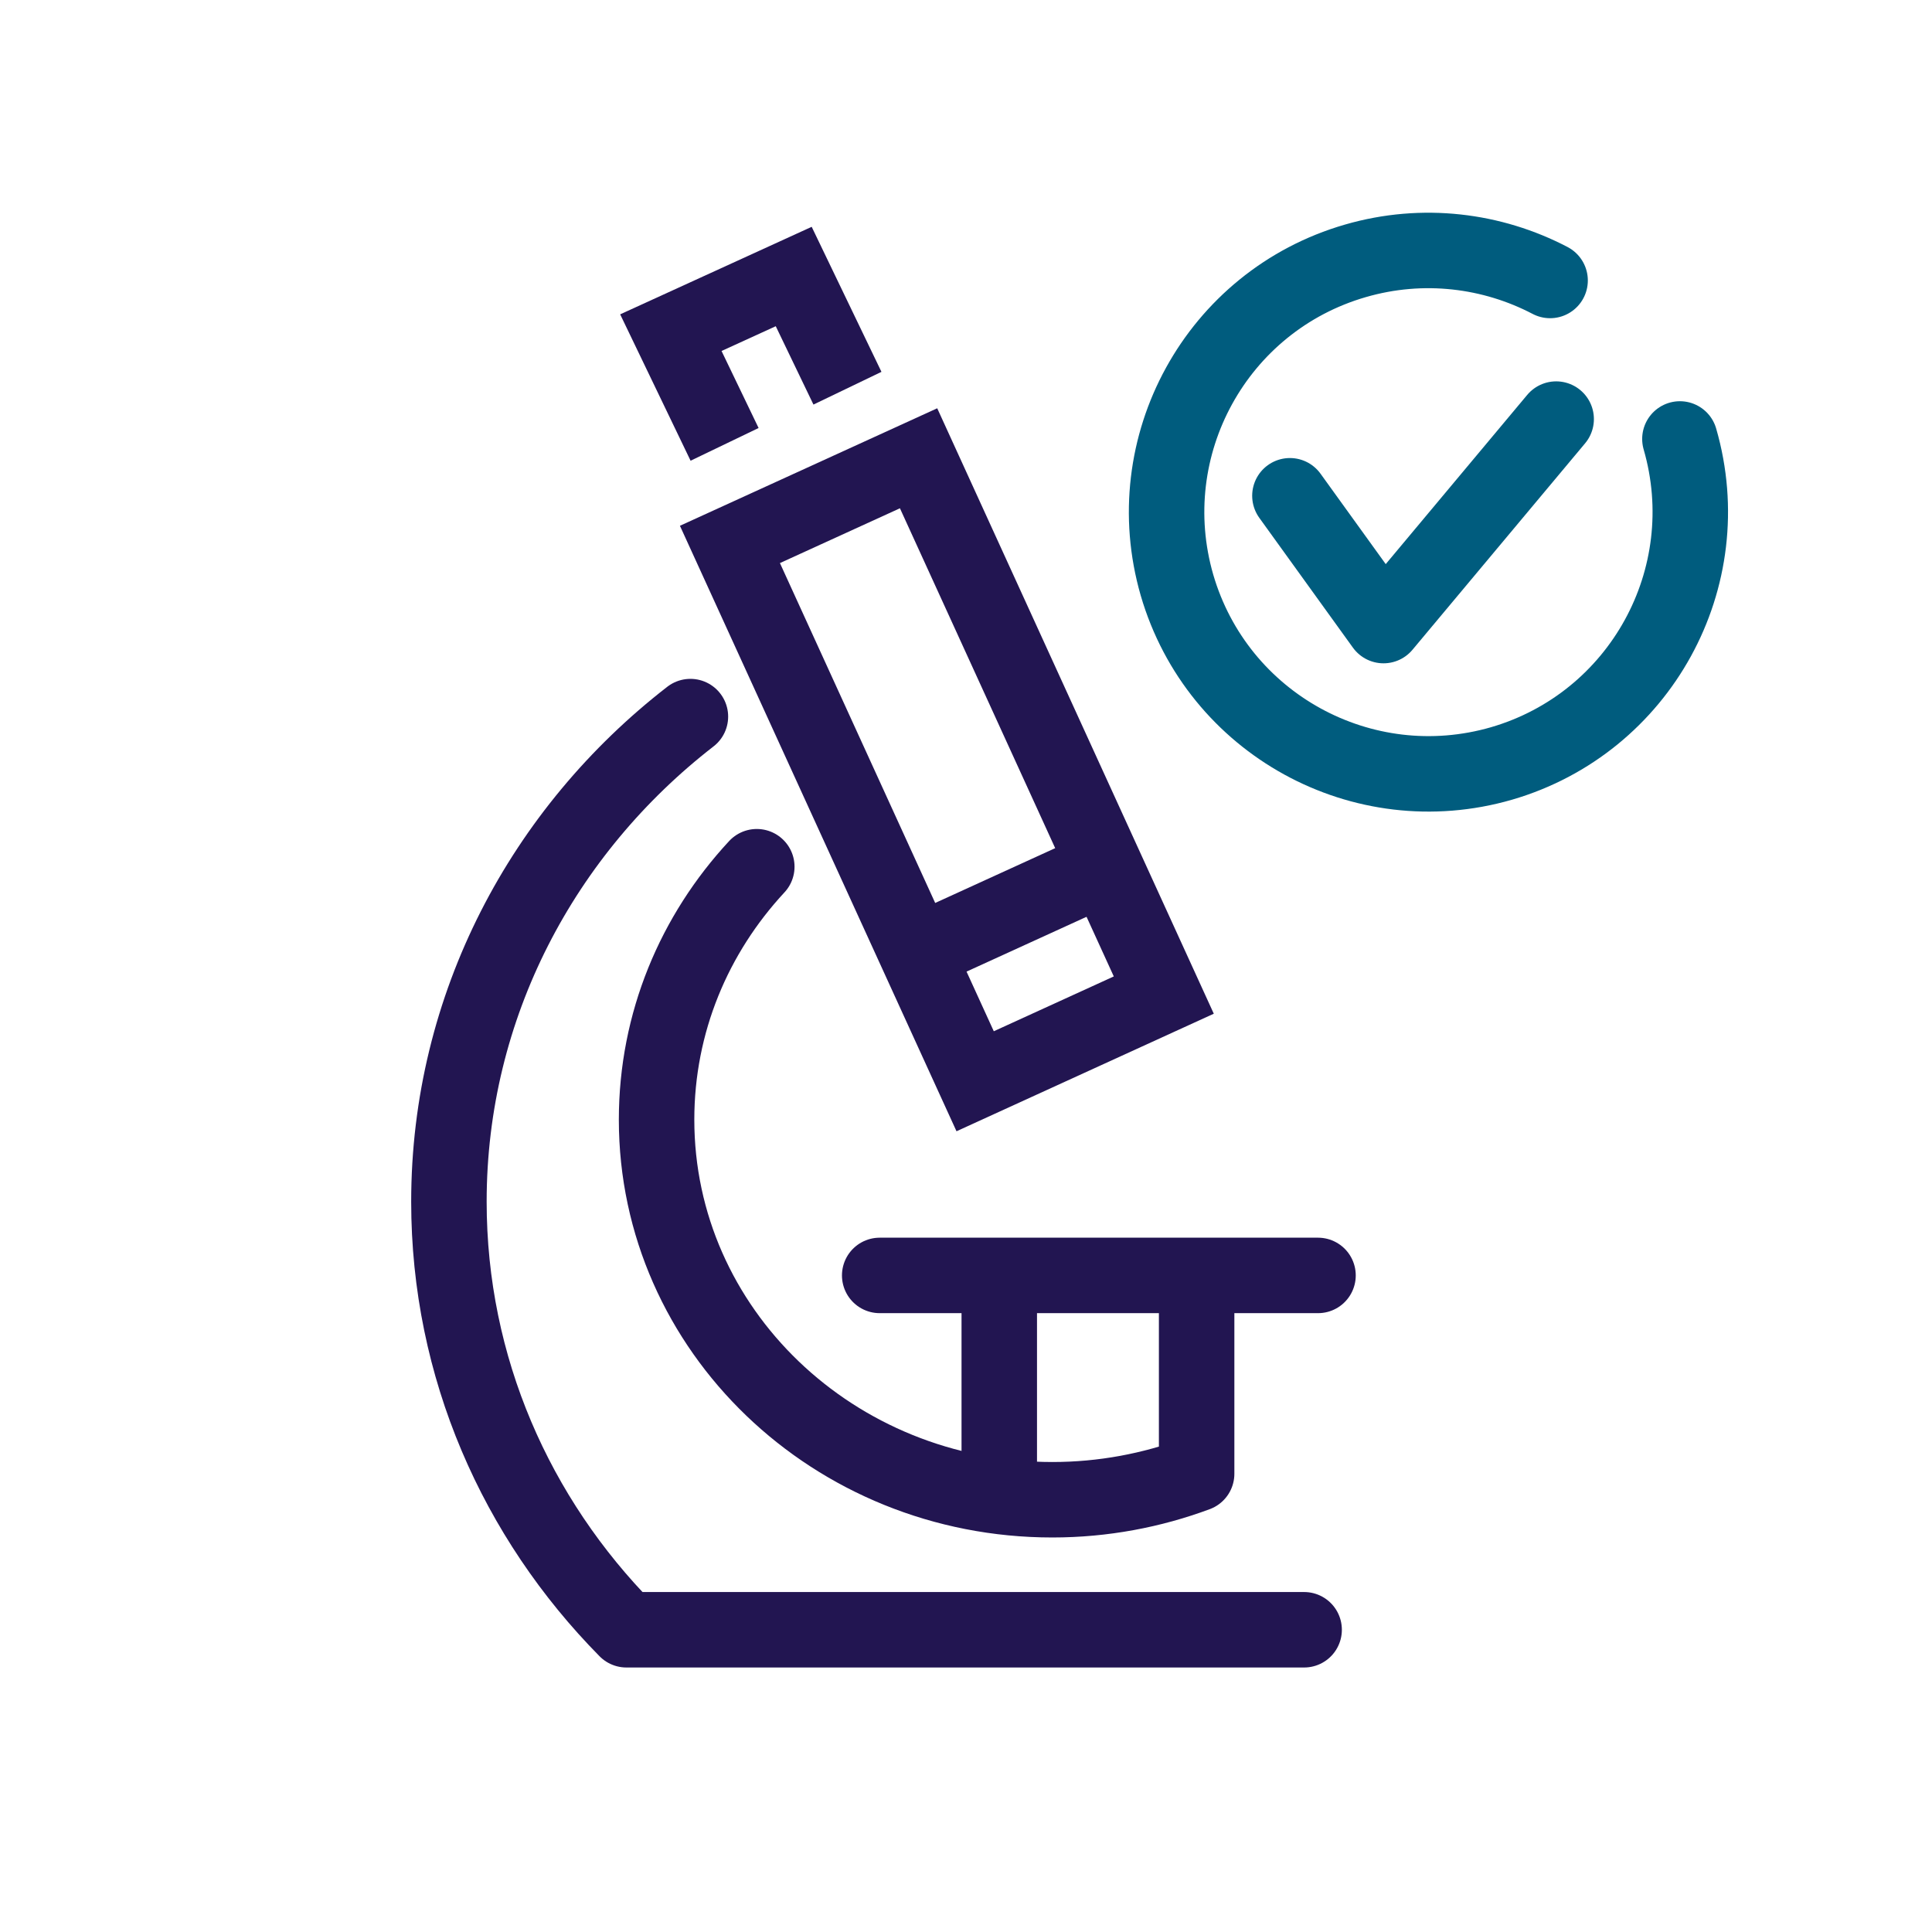
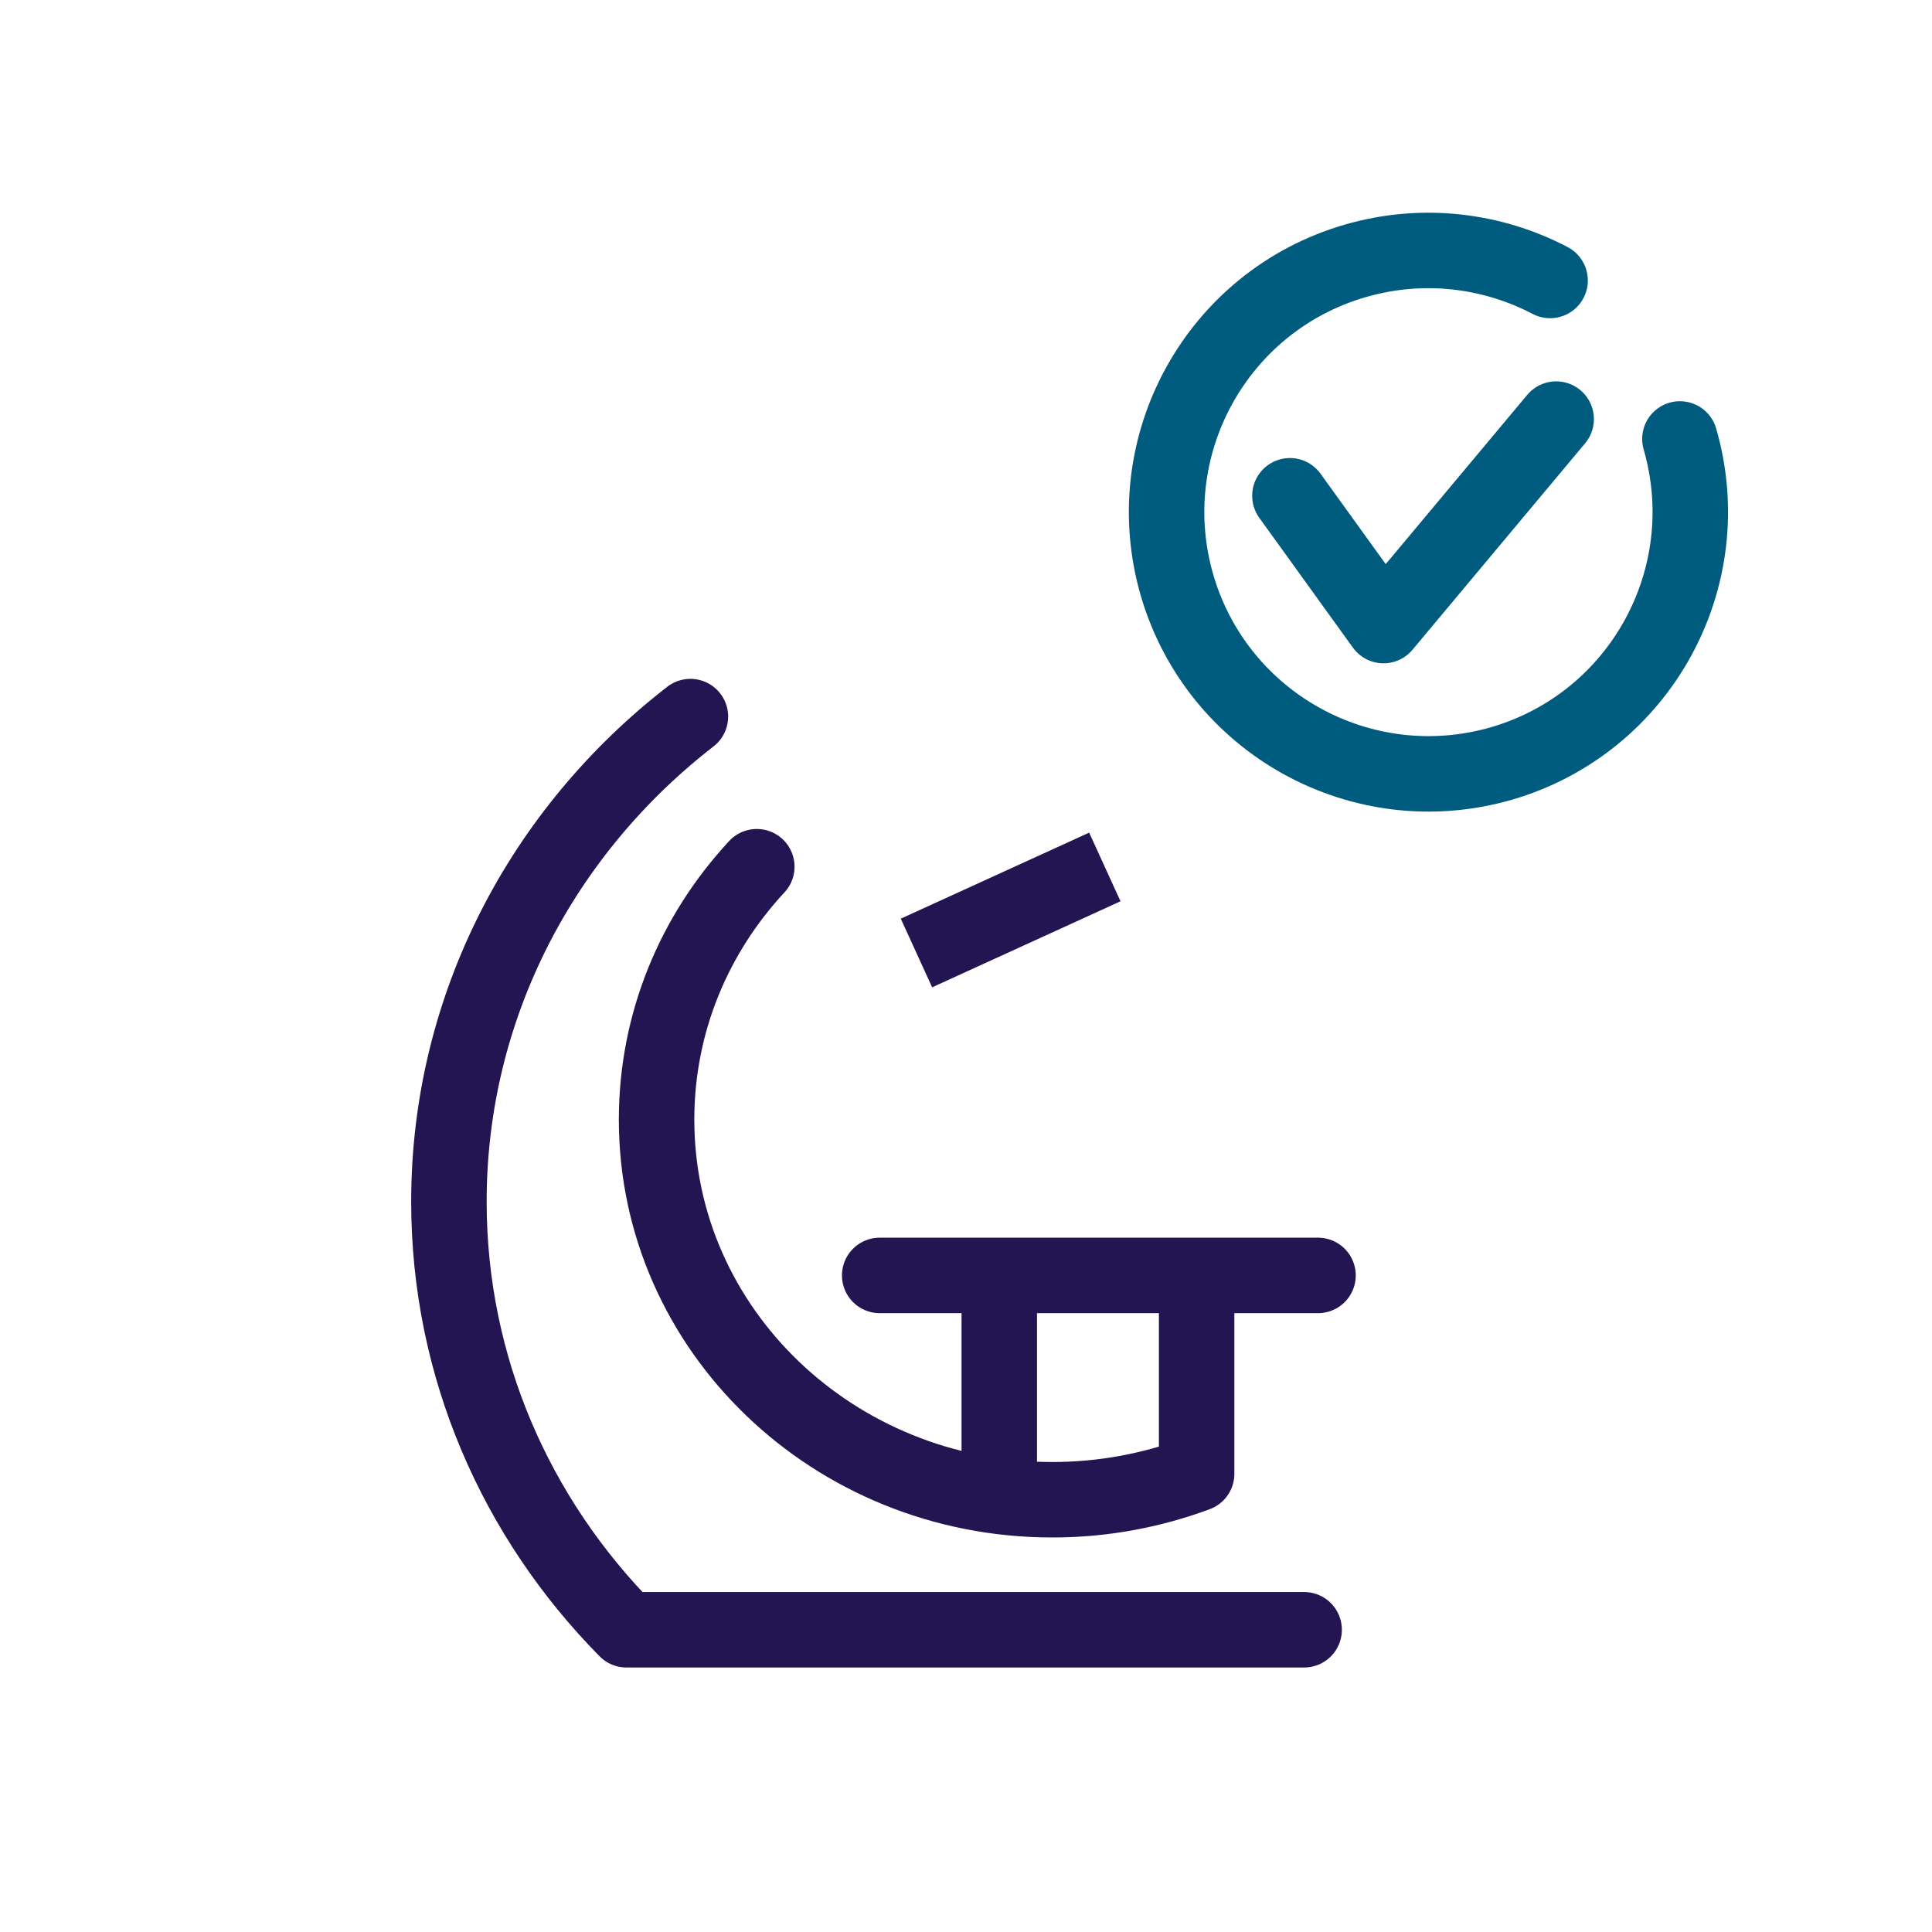
<svg xmlns="http://www.w3.org/2000/svg" width="64" height="64" viewBox="0 0 64 64" fill="none">
  <path d="M25.07 28.711C23 30.941 21.75 33.871 21.75 37.091C21.75 44.051 27.62 49.681 34.86 49.681C36.55 49.681 38.16 49.371 39.64 48.821V42.421" stroke="#221551" stroke-width="2.5" stroke-miterlimit="10" stroke-linecap="round" stroke-linejoin="round" />
  <path d="M22.871 23.738C17.991 27.518 14.871 33.318 14.871 39.808C14.871 45.298 17.101 50.288 20.751 53.988H43.201" stroke="#221551" stroke-width="2.5" stroke-miterlimit="10" stroke-linecap="round" stroke-linejoin="round" />
-   <path d="M30.429 15.181L24.18 18.035L32.303 35.818L38.552 32.963L30.429 15.181Z" stroke="#221551" stroke-width="2.5" stroke-miterlimit="10" />
-   <path d="M28.073 12.86L26.293 9.16L22.223 11.02L24.003 14.72" stroke="#221551" stroke-width="2.5" />
  <path d="M30.359 31.569L36.599 28.719" stroke="#221551" stroke-width="2.5" stroke-miterlimit="10" stroke-linejoin="round" />
  <path d="M29.141 42.25H43.661" stroke="#221551" stroke-width="2.5" stroke-miterlimit="10" stroke-linecap="round" stroke-linejoin="round" />
  <path d="M33.102 42.41V49.47" stroke="#221551" stroke-width="2.5" stroke-miterlimit="10" />
  <path d="M55.649 14.541C56.979 19.141 54.339 23.951 49.739 25.291C45.139 26.621 40.329 23.981 38.989 19.381C37.659 14.781 40.299 9.971 44.899 8.641C47.139 7.991 49.439 8.291 51.349 9.291" stroke="#005C7E" stroke-width="2.5" stroke-miterlimit="10" stroke-linecap="round" stroke-linejoin="round" />
  <path d="M42.73 16.423L45.831 20.723L51.55 13.883" stroke="#005C7E" stroke-width="2.5" stroke-miterlimit="10" stroke-linecap="round" stroke-linejoin="round" />
</svg>